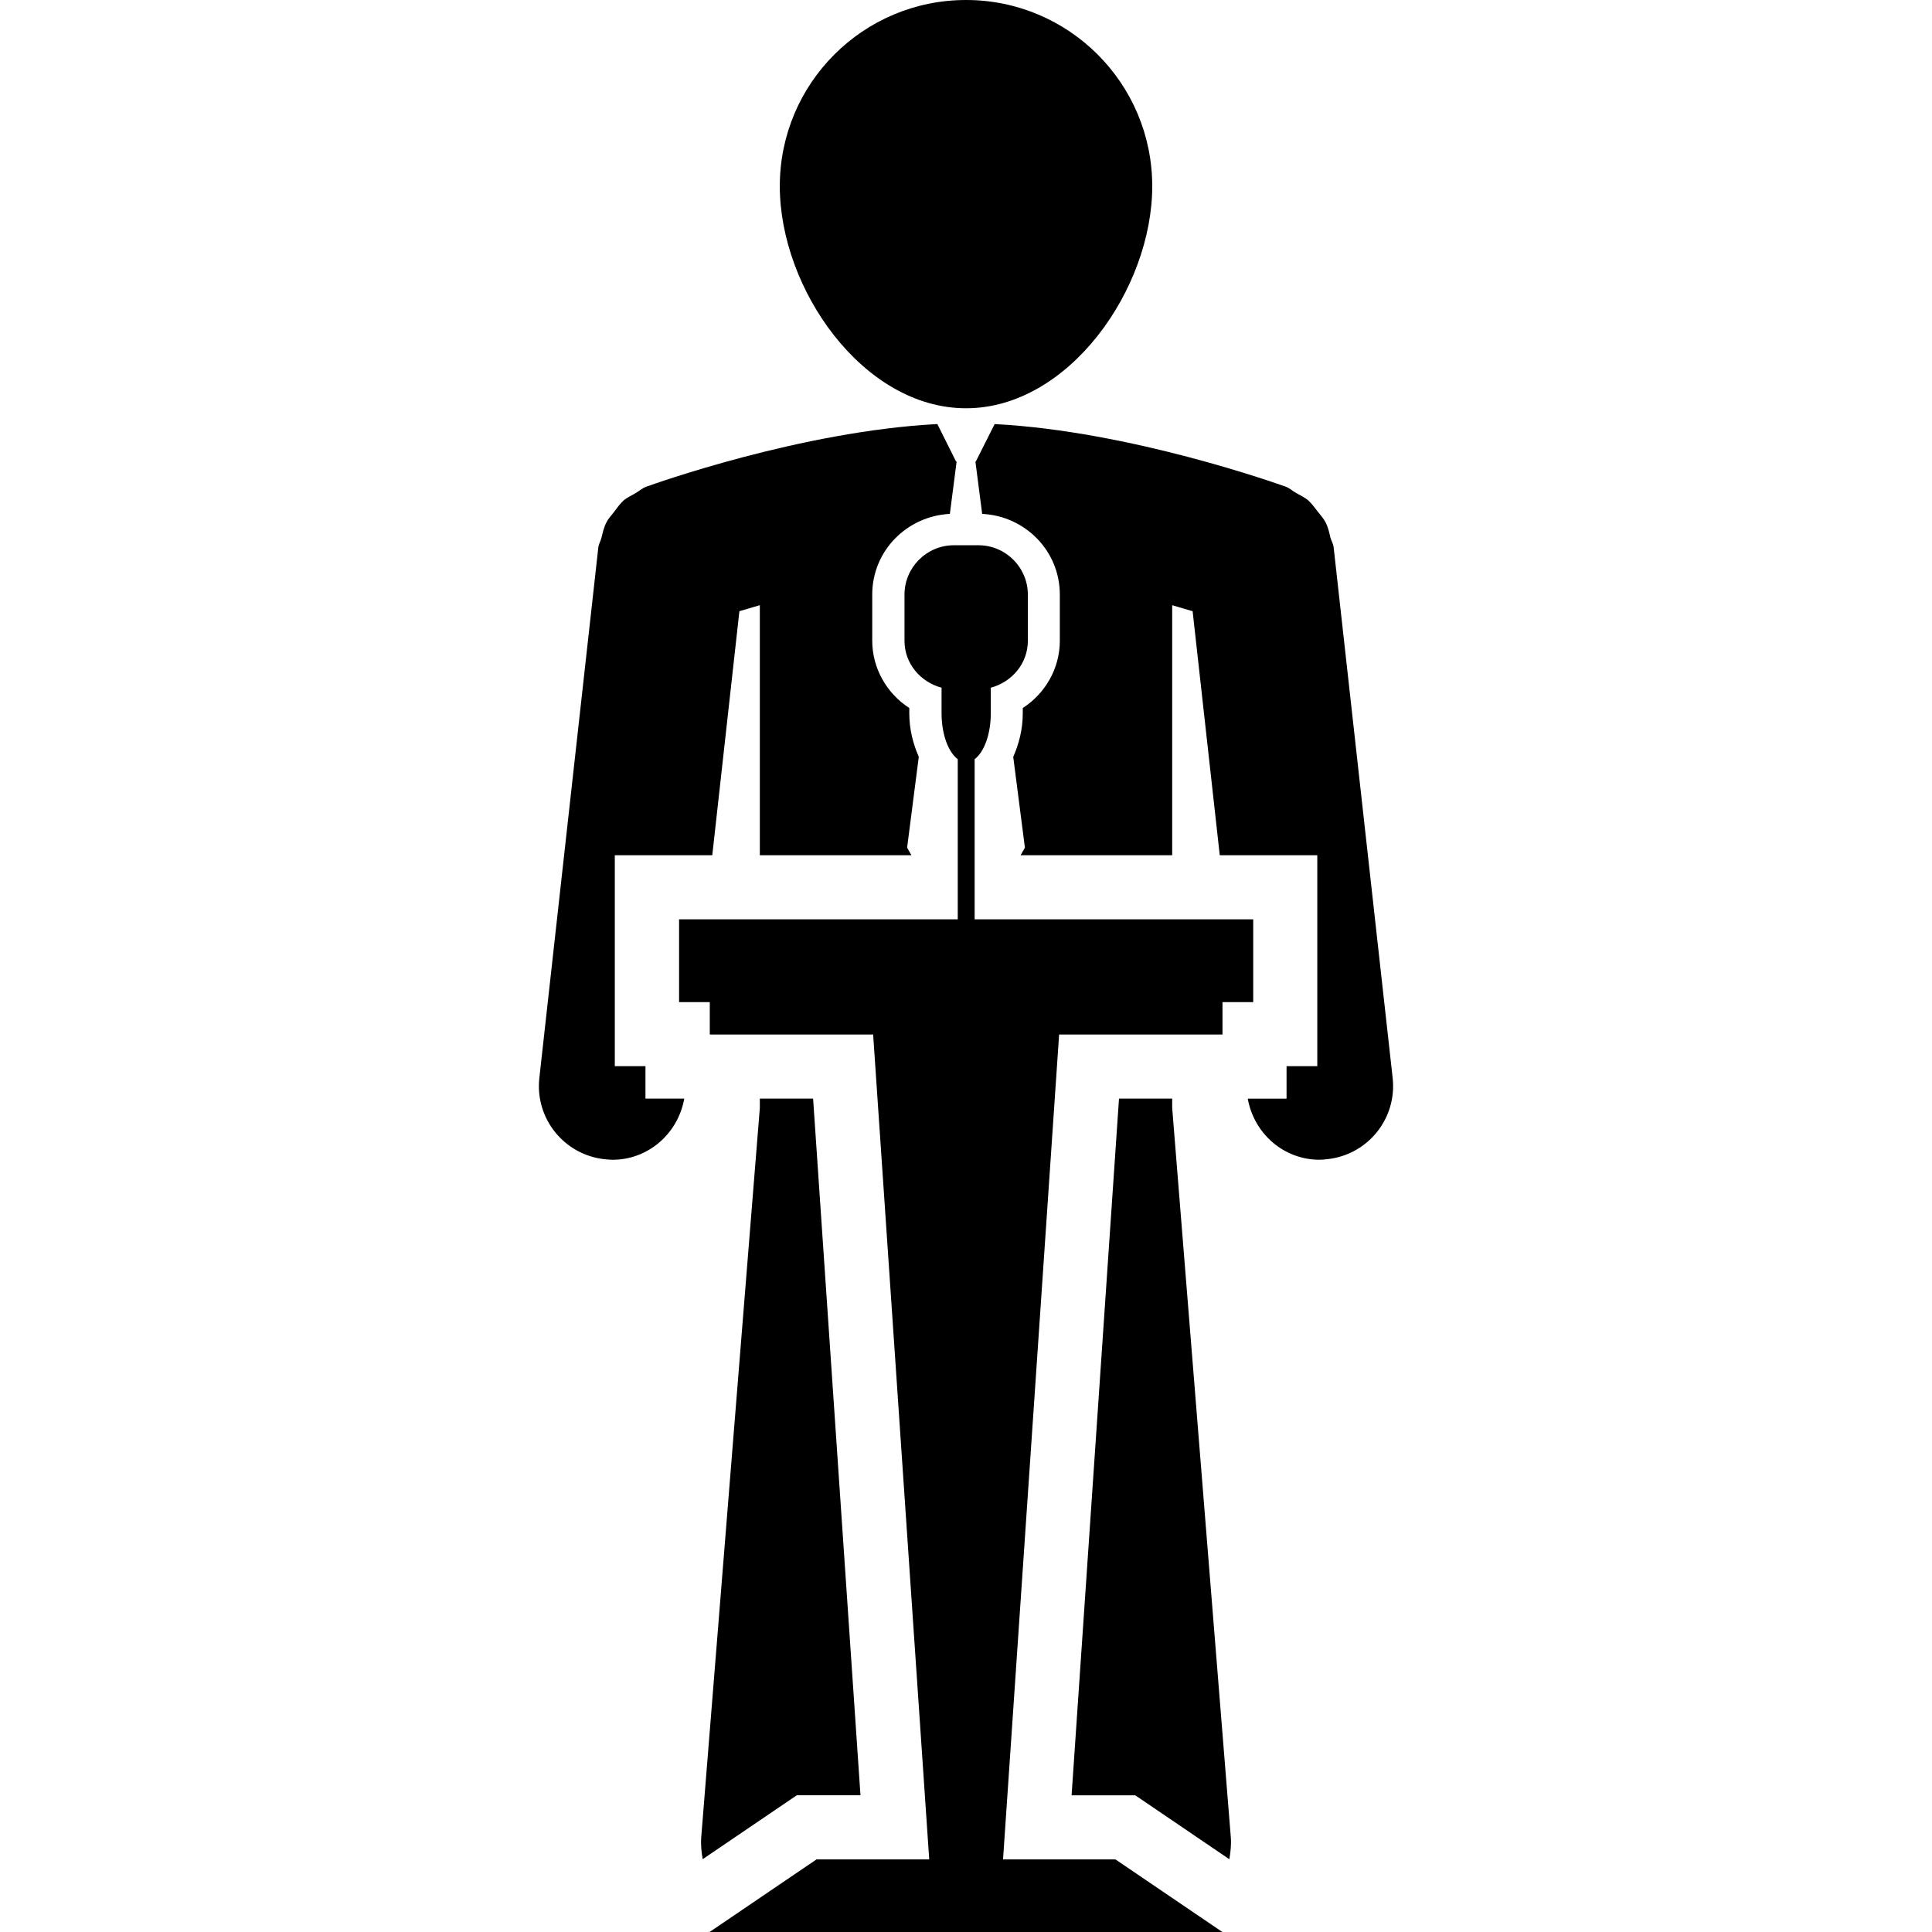
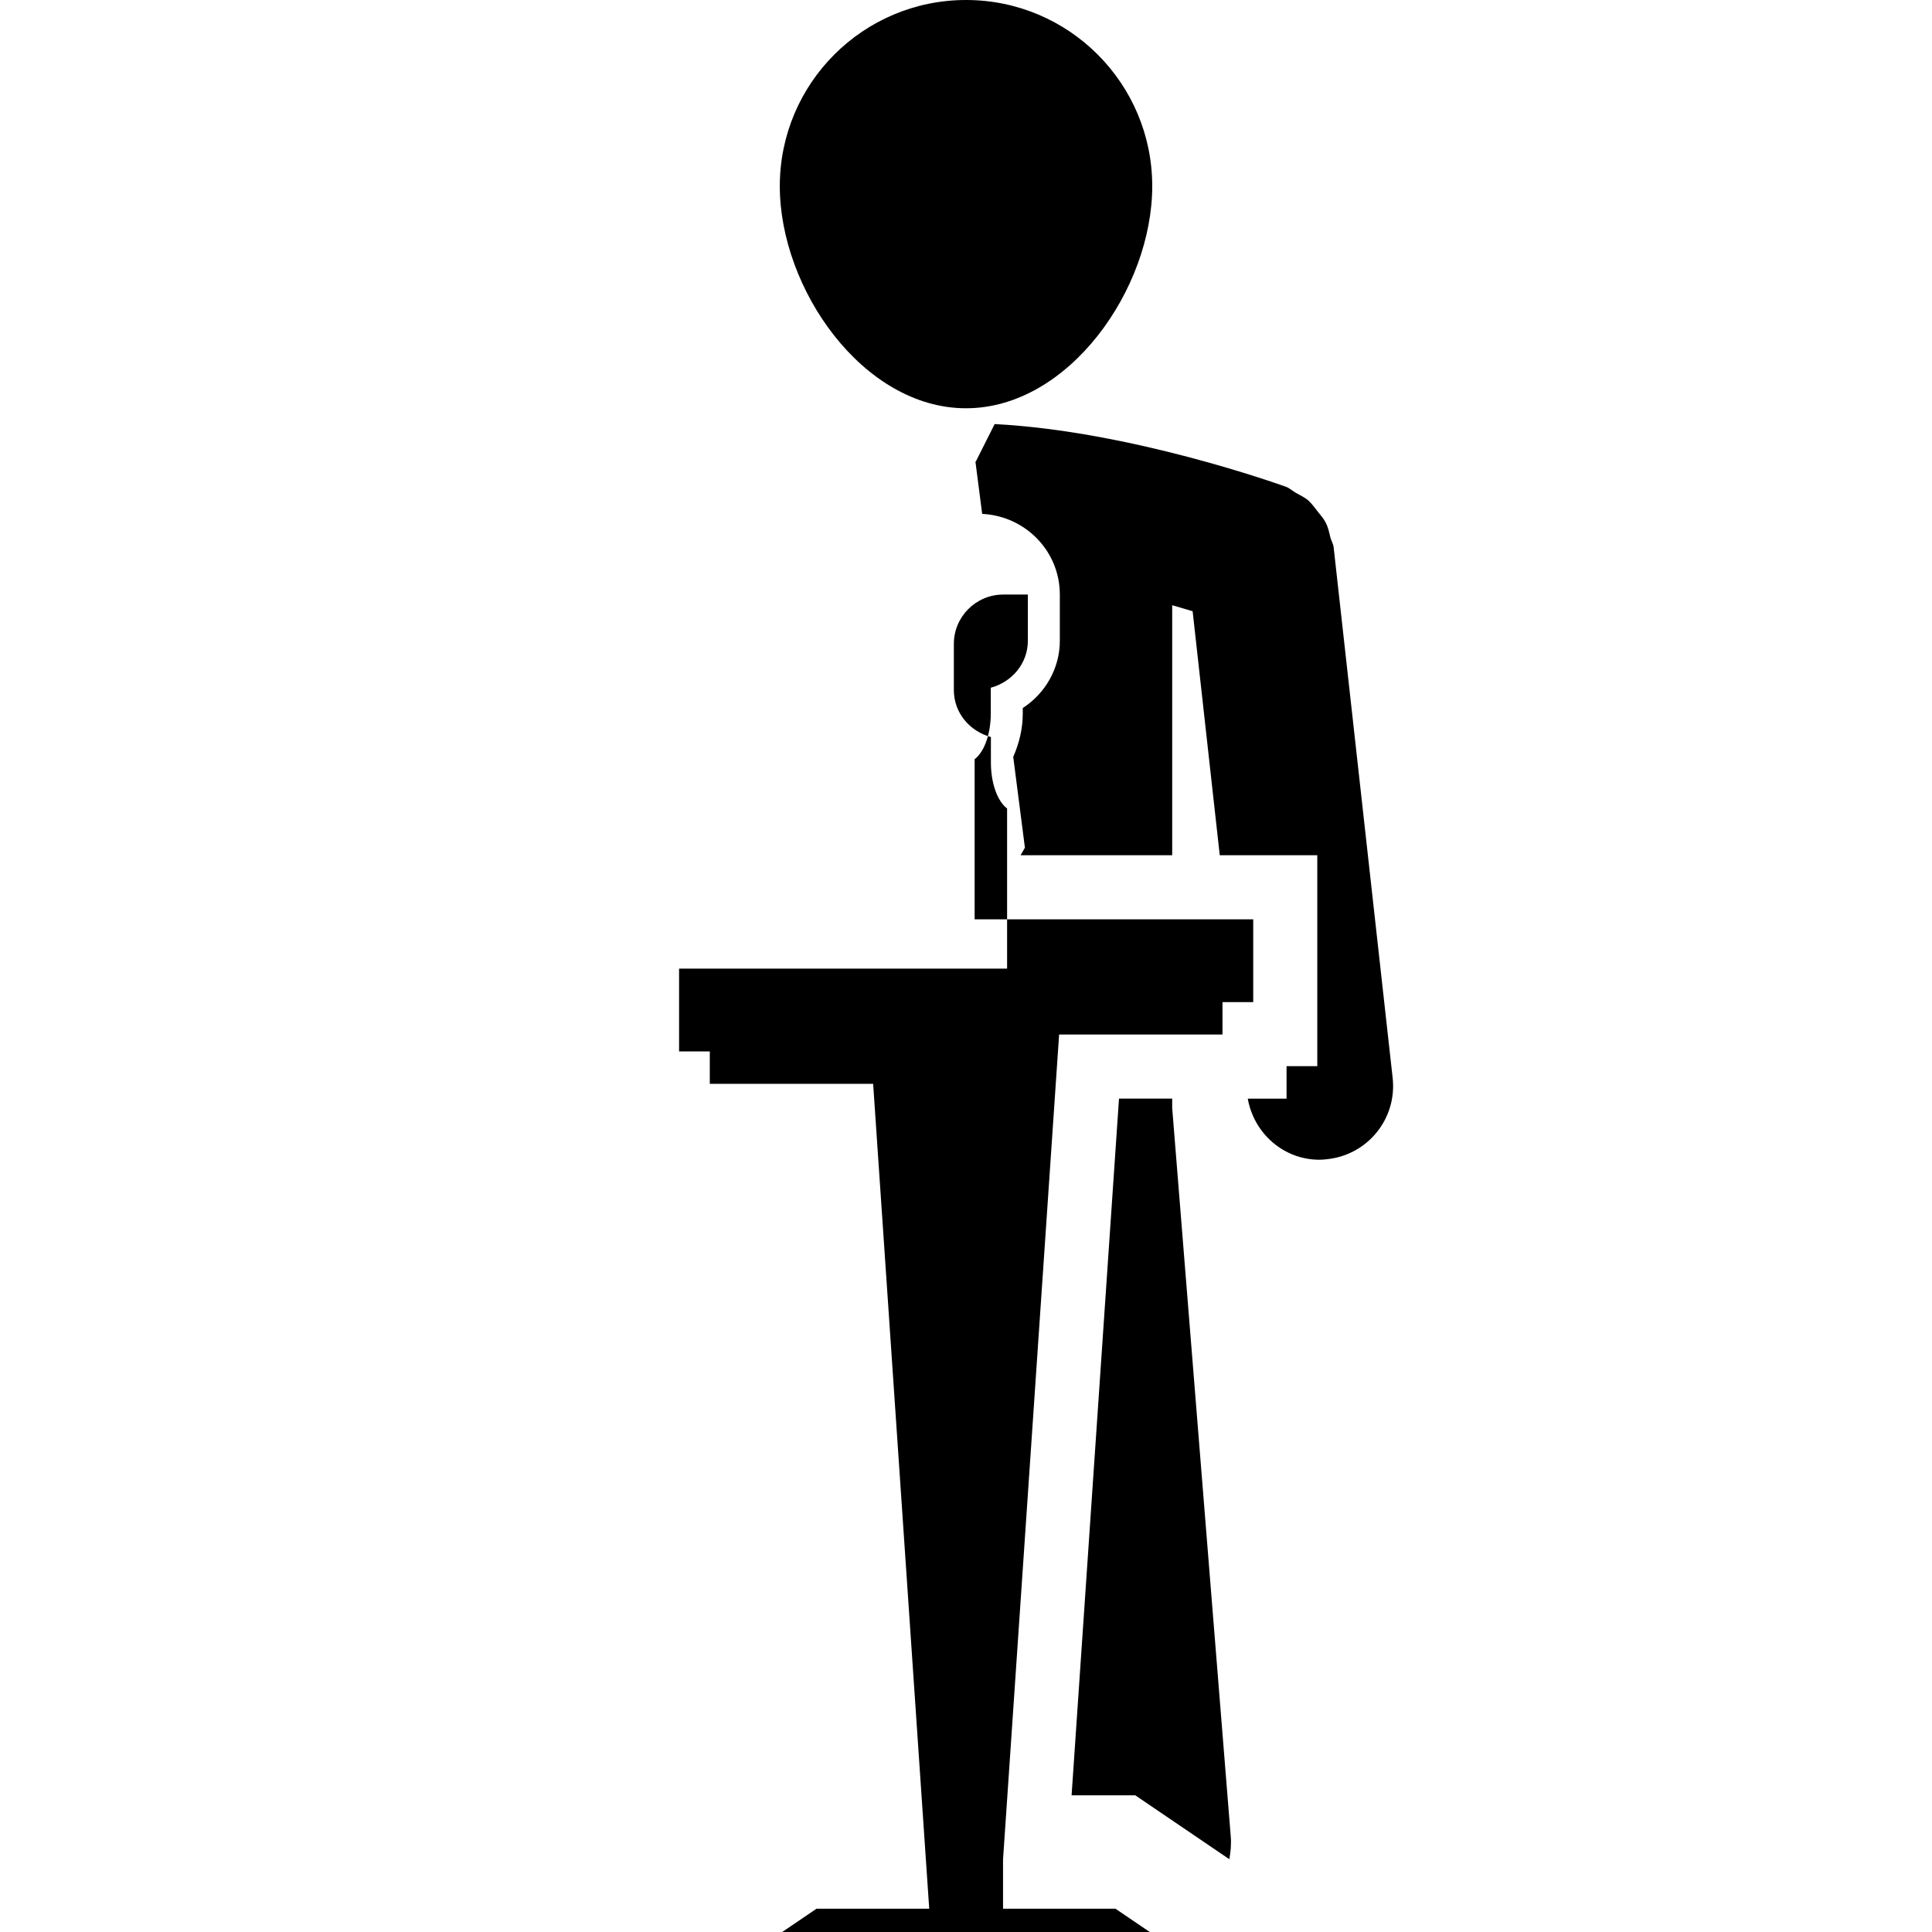
<svg xmlns="http://www.w3.org/2000/svg" version="1.1" id="Capa_1" x="0px" y="0px" width="215.897px" height="215.897px" viewBox="0 0 215.897 215.897" style="enable-background:new 0 0 215.897 215.897;" xml:space="preserve">
  <g>
    <g>
      <path d="M107.953,45.623c11.484,0,20.807-13.342,20.807-24.816C128.76,9.316,119.438,0,107.953,0    C96.454,0,87.141,9.316,87.141,20.807C87.141,32.281,96.448,45.623,107.953,45.623z" />
      <path d="M130.995,122.77h-5.949l-5.298,77.85h7.112l10.516,7.143c0.146-0.828,0.231-1.656,0.159-2.526l-6.546-81.431v-1.035    H130.995z" />
-       <path d="M96.156,200.619l-5.294-77.85h-5.952v1.035l-6.543,81.431c-0.073,0.87,0.012,1.698,0.155,2.526l10.519-7.143H96.156z" />
-       <path d="M72.137,119.141h-3.434V95.569h10.893l3.03-27.268c0.697-0.213,1.458-0.435,2.283-0.673v27.94h16.94l-0.481-0.844    l1.303-10.15c-0.621-1.428-1.06-3.029-1.06-4.868v-0.588c-2.524-1.632-4.141-4.445-4.141-7.514v-5.17    c0-4.868,3.867-8.765,8.674-9.009l0.755-5.849h-0.059l-2.094-4.189c-15.208,0.786-31.767,6.729-32.516,6.997    c-0.463,0.162-0.81,0.5-1.221,0.728c-0.426,0.262-0.874,0.457-1.267,0.761c-0.463,0.411-0.798,0.898-1.16,1.379    c-0.268,0.369-0.6,0.679-0.81,1.114c-0.29,0.552-0.42,1.154-0.563,1.748c-0.097,0.374-0.316,0.685-0.353,1.096l-6.585,59.245    c-0.505,4.523,2.749,8.573,7.264,9.084c0.305,0.025,0.625,0.062,0.923,0.062c3.958,0,7.301-2.898,8.007-6.832h-4.336v-3.629    H72.137z" />
      <path d="M149.037,61.205c-0.03-0.405-0.25-0.737-0.365-1.126c-0.134-0.587-0.262-1.175-0.542-1.705    c-0.226-0.441-0.554-0.797-0.853-1.178c-0.354-0.447-0.67-0.91-1.103-1.297c-0.414-0.341-0.889-0.554-1.327-0.804    c-0.414-0.226-0.725-0.554-1.169-0.709c-0.761-0.268-17.317-6.211-32.528-6.997l-2.106,4.189h-0.043l0.755,5.849    c4.805,0.231,8.677,4.141,8.677,9.009v5.17c0,3.069-1.613,5.882-4.141,7.514v0.588c0,1.845-0.444,3.446-1.065,4.874l1.304,10.145    l-0.481,0.844h16.94v-27.94c0.821,0.238,1.57,0.46,2.283,0.673l3.032,27.268h10.899v23.571h-3.435v3.629h-4.335    c0.706,3.934,4.049,6.826,8.007,6.826c0.299,0,0.615-0.03,0.92-0.067c4.512-0.499,7.764-4.555,7.265-9.072L149.037,61.205z" />
-       <path d="M112.088,207.786l6.266-92.178h18.256v-3.623h3.434v-9.252h-31.131V84.837c1.048-0.779,1.806-2.768,1.806-5.124v-2.862    c2.351-0.636,4.141-2.694,4.141-5.24v-5.17c0-3.029-2.478-5.51-5.514-5.51h-2.758c-3.03,0-5.511,2.475-5.511,5.51v5.17    c0,2.545,1.784,4.604,4.141,5.24v2.862c0,2.356,0.761,4.345,1.809,5.124v17.896H75.885v9.252h3.432v3.623h18.255l6.266,92.178    H91.242l-11.947,8.111h57.302l-11.946-8.111H112.088z" />
+       <path d="M112.088,207.786l6.266-92.178h18.256v-3.623h3.434v-9.252h-31.131V84.837c1.048-0.779,1.806-2.768,1.806-5.124v-2.862    c2.351-0.636,4.141-2.694,4.141-5.24v-5.17h-2.758c-3.03,0-5.511,2.475-5.511,5.51v5.17    c0,2.545,1.784,4.604,4.141,5.24v2.862c0,2.356,0.761,4.345,1.809,5.124v17.896H75.885v9.252h3.432v3.623h18.255l6.266,92.178    H91.242l-11.947,8.111h57.302l-11.946-8.111H112.088z" />
    </g>
  </g>
  <g>
</g>
  <g>
</g>
  <g>
</g>
  <g>
</g>
  <g>
</g>
  <g>
</g>
  <g>
</g>
  <g>
</g>
  <g>
</g>
  <g>
</g>
  <g>
</g>
  <g>
</g>
  <g>
</g>
  <g>
</g>
  <g>
</g>
</svg>